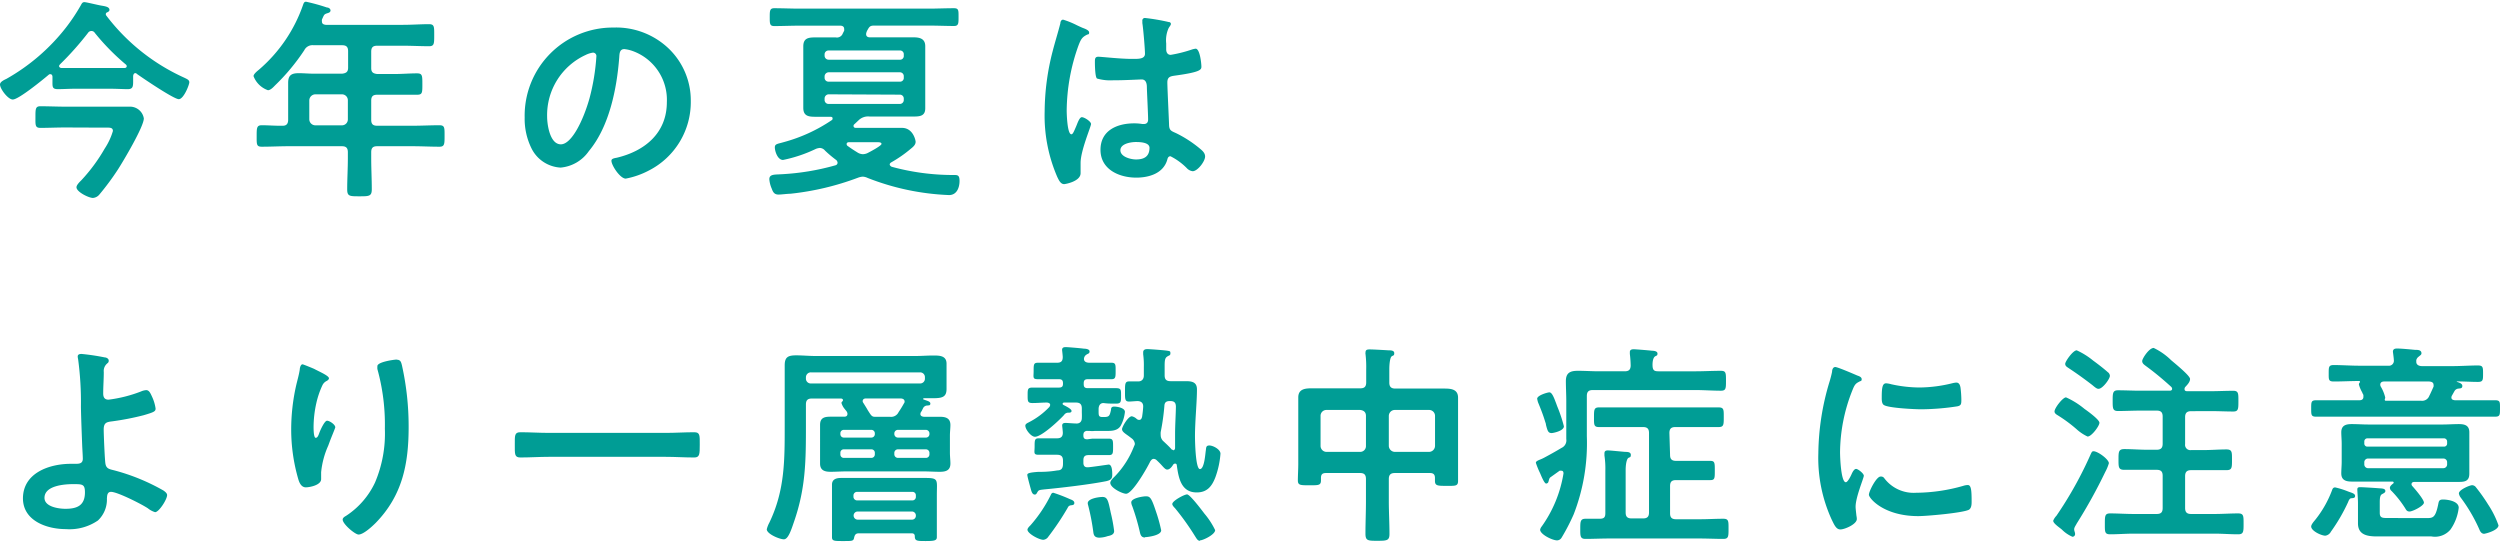
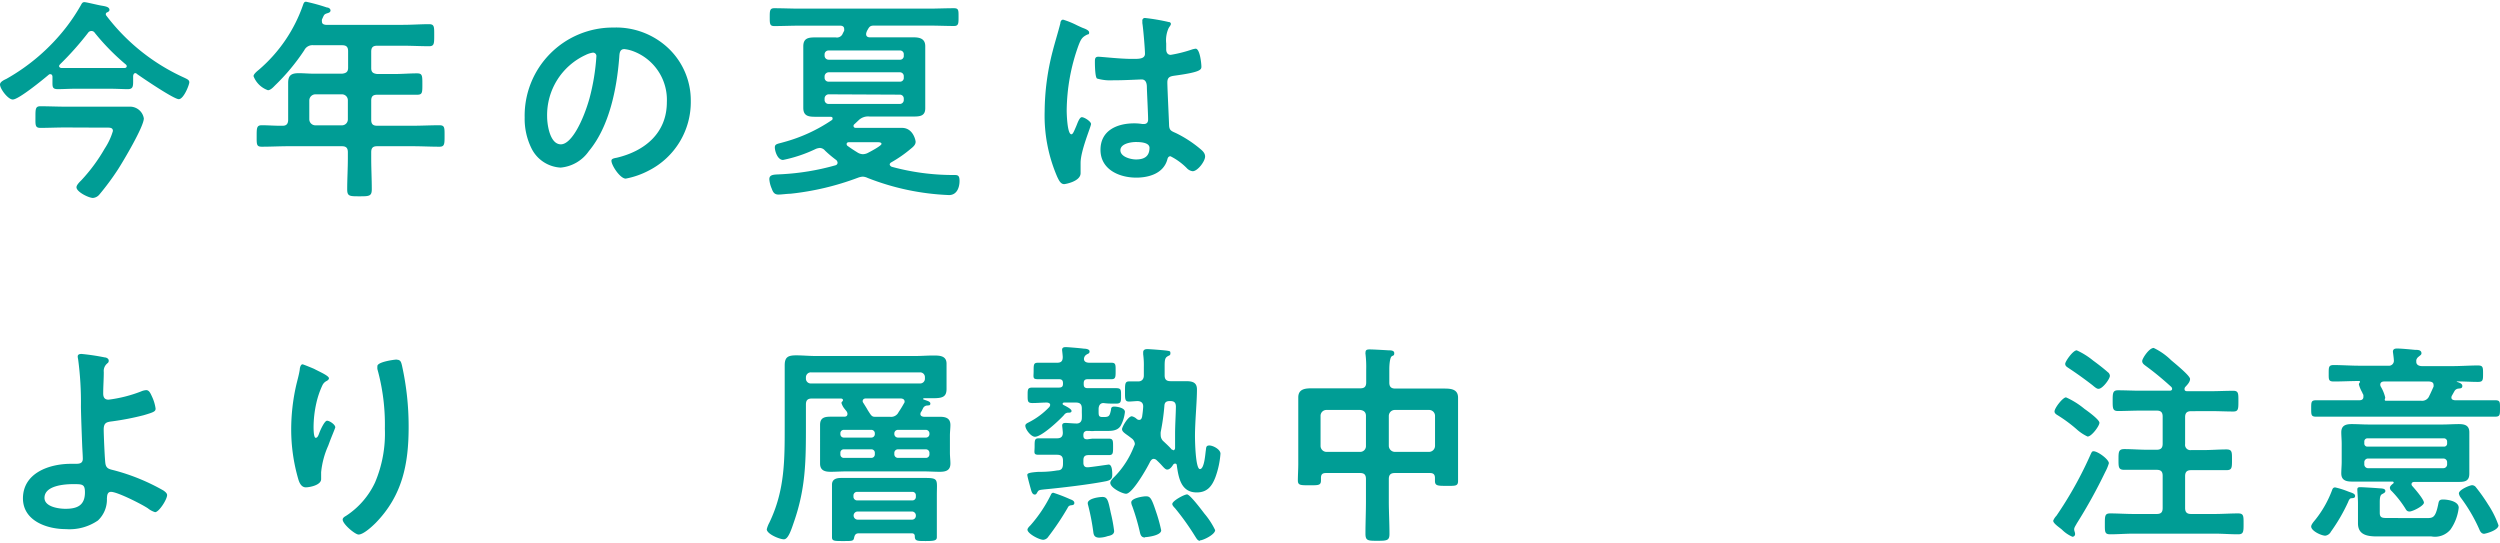
<svg xmlns="http://www.w3.org/2000/svg" viewBox="0 0 304 66">
  <defs>
    <style>
      .a {
        fill: none;
      }

      .b {
        fill: #009d95;
      }
    </style>
  </defs>
  <g>
    <rect class="a" width="304" height="66" />
    <g>
      <path class="b" d="M16.48,8.89c-.21,0-.26.18-.29.34v.68c0,.62-.05.93-.65.93s-1.4-.05-2.11-.05H9.14c-.71,0-1.41.05-2.11.05s-.65-.31-.65-1V9.34c0-.16-.08-.32-.26-.32a.26.26,0,0,0-.21.08c-.65.55-3.64,3-4.35,3C1,12.12,0,10.82,0,10.27c0-.31.49-.55.76-.67A24.33,24.33,0,0,0,8,3.38,22.7,22.7,0,0,0,9.84.62c.1-.18.18-.36.42-.36s1.58.34,2.05.42,1,.15,1,.52c0,.18-.18.26-.34.33a.2.2,0,0,0-.1.19c0,.05,0,.07,0,.1a24.63,24.63,0,0,0,9.52,7.62c.37.18.63.28.63.57s-.68,2.05-1.28,2.05S17.39,9.52,16.66,9A.33.33,0,0,0,16.48,8.89ZM7.91,15.5c-1,0-2,.05-3,.05-.66,0-.6-.37-.6-1.33s0-1.3.6-1.3c1,0,2,.05,3,.05h5.37l2.49,0a1.7,1.7,0,0,1,1.72,1.43c0,1-2.5,5.2-3.15,6.21a31.67,31.67,0,0,1-2.26,3.05,1.13,1.13,0,0,1-.78.41c-.5,0-2-.73-2-1.3,0-.28.41-.67.6-.86a20.67,20.67,0,0,0,2.83-3.84,8,8,0,0,0,1-2.14c0-.47-.44-.41-1-.41ZM7.18,8c0,.19.16.27.32.27.54,0,1.09,0,1.64,0h4.29c.58,0,1.15,0,1.72,0,.13,0,.26-.08.26-.21a.26.26,0,0,0-.1-.21A27.75,27.75,0,0,1,11.53,4a.47.47,0,0,0-.41-.23A.49.49,0,0,0,10.7,4,36.44,36.44,0,0,1,7.29,7.83C7.24,7.9,7.18,8,7.18,8Z" />
      <path class="b" d="M45.14,8.27c0,.49.2.67.73.73H48c.91,0,1.79-.08,2.71-.08.65,0,.65.28.65,1.32s0,1.28-.65,1.28c-.92,0-1.8,0-2.71,0H45.87c-.53,0-.73.21-.73.72v2.32c0,.52.2.73.73.73h4.29c1.09,0,2.19-.06,3.28-.06.65,0,.62.32.62,1.3s0,1.31-.62,1.31c-1.09,0-2.19-.06-3.28-.06H45.87c-.53,0-.73.21-.73.73v.73c0,1.27.07,2.52.07,3.77,0,.86-.33.86-1.51.86s-1.48,0-1.48-.84c0-1.27.08-2.52.08-3.79v-.73c0-.52-.21-.73-.73-.73H35.12c-1.1,0-2.19.06-3.29.06-.65,0-.62-.29-.62-1.28s0-1.33.62-1.33c.84,0,1.7.08,2.56.06.46,0,.65-.26.65-.73V12c0-.65,0-1.27,0-1.93,0-.91.39-1.17,1.28-1.17.62,0,1.25.06,1.87.06h3.41c.52-.06.73-.24.73-.73v-2c0-.52-.21-.73-.73-.73H38.13A1.11,1.11,0,0,0,37,6.11a25.26,25.26,0,0,1-3.57,4.29c-.2.21-.54.57-.85.57a2.9,2.9,0,0,1-1.75-1.71c0-.26.47-.63.65-.78A18.23,18.23,0,0,0,36.86.57c.08-.23.15-.36.36-.36a23.28,23.28,0,0,1,2.53.7c.18,0,.44.13.44.36s-.23.29-.39.34c-.42.13-.39.21-.65.76a.75.75,0,0,0,0,.26c0,.28.21.36.47.39H49c1.07,0,2.11-.08,3.18-.08.65,0,.62.34.62,1.35s0,1.33-.62,1.33c-1.07,0-2.11-.06-3.18-.06H45.87c-.53,0-.73.21-.73.73Zm-6.8,3.2a.75.75,0,0,0-.73.72v2.32a.74.74,0,0,0,.73.73h3.23a.72.72,0,0,0,.73-.73V12.19a.72.72,0,0,0-.73-.72Z" />
      <path class="b" d="M81.34,5.93A8.75,8.75,0,0,1,84,12.32a9.34,9.34,0,0,1-5.07,8.4,10,10,0,0,1-2.84,1c-.68,0-1.74-1.61-1.74-2.18,0-.26.39-.31.65-.36,3.41-.81,6.09-3,6.09-6.76a6.31,6.31,0,0,0-4.17-6.22,4.31,4.31,0,0,0-1-.23c-.59,0-.59.57-.62,1-.29,3.8-1.2,8.42-3.7,11.41a4.67,4.67,0,0,1-3.43,2A4.2,4.2,0,0,1,64.61,18a8.07,8.07,0,0,1-.81-3.7A10.72,10.72,0,0,1,74.6,3.35,9.25,9.25,0,0,1,81.34,5.93Zm-10.12.75a8.05,8.05,0,0,0-4.69,7.49c0,1,.34,3.38,1.67,3.38s2.76-3,3.49-5.62a26.16,26.16,0,0,0,.83-5.07.41.41,0,0,0-.42-.46A3,3,0,0,0,71.22,6.68Z" />
      <path class="b" d="M104.9,21.48a2.07,2.07,0,0,0-.57.13,33.13,33.13,0,0,1-8.23,1.95c-.36,0-1.09.1-1.43.1-.52,0-.68-.31-.83-.73a3.48,3.48,0,0,1-.29-1.14c0-.62.65-.55,1.43-.6a29.64,29.64,0,0,0,6.61-1.09.33.33,0,0,0,.26-.31.53.53,0,0,0-.15-.32,14.1,14.1,0,0,1-1.38-1.16.85.85,0,0,0-.63-.32,1.68,1.68,0,0,0-.47.11,17,17,0,0,1-4,1.35c-.68,0-1-1.09-1-1.53s.36-.42,1.06-.63a19.45,19.45,0,0,0,5.86-2.68.2.2,0,0,0,.1-.21c0-.07,0-.18-.23-.2-.63,0-1.25,0-1.88,0-.83,0-1.45-.1-1.45-1.09,0-.52,0-1,0-1.56V7.23c0-.52,0-1.07,0-1.59,0-1,.62-1.09,1.43-1.09s1.4,0,2.11,0h.41a.76.76,0,0,0,.86-.5l.16-.31a.78.78,0,0,0,0-.23c0-.29-.23-.39-.49-.39H97.25c-1,0-2.06.05-3.1.05-.55,0-.55-.29-.55-1.07S93.6,1,94.15,1c1,0,2.08.05,3.1.05h15.67c1,0,2-.05,3.09-.05.58,0,.55.29.55,1.07s0,1.09-.55,1.09c-1,0-2.05-.05-3.09-.05h-6.59c-.49,0-.6.1-.83.52a1.17,1.17,0,0,0-.13.28.69.69,0,0,0-.05.24c0,.28.2.39.46.39H109c.68,0,1.38,0,2.08,0s1.43.13,1.43,1.07c0,.54,0,1.06,0,1.61v4.34c0,.52,0,1.07,0,1.61,0,.94-.65,1-1.43,1l-2.08,0h-3.25a1.65,1.65,0,0,0-1.36.47l-.49.46a.24.24,0,0,0-.11.21c0,.18.13.24.29.24h3.28c.75,0,1.54,0,2.32,0,1.35,0,1.66,1.51,1.66,1.69,0,.39-.34.65-.6.86a15.31,15.31,0,0,1-2.36,1.64c-.11.07-.19.15-.19.26s.13.23.24.28a28.36,28.36,0,0,0,7.55,1c.46,0,.7,0,.7.73s-.29,1.71-1.28,1.71a30.15,30.15,0,0,1-9.89-2.08A1.55,1.55,0,0,0,104.9,21.48Zm5-14.85a.45.45,0,0,0-.49-.49h-8.65a.47.47,0,0,0-.49.49v.13a.49.49,0,0,0,.49.5h8.65a.45.45,0,0,0,.49-.5Zm-9.14,2.16a.51.51,0,0,0-.49.49v.16a.47.47,0,0,0,.49.49h8.65a.45.45,0,0,0,.49-.49V9.28a.47.47,0,0,0-.49-.49Zm0,2.68a.51.51,0,0,0-.49.49v.18a.48.48,0,0,0,.49.5h8.65a.48.48,0,0,0,.49-.5V12a.47.47,0,0,0-.49-.49Zm2.48,5.82c-.13,0-.29.05-.29.23a.28.28,0,0,0,.1.21c.4.29.84.58,1.25.83a1.29,1.29,0,0,0,.63.19,1.42,1.42,0,0,0,.55-.13c.26-.13,1.71-.89,1.71-1.12s-.36-.21-.78-.21Z" />
      <path class="b" d="M131.76,3.43c.21.08.68.26.68.52s-.11.21-.24.26c-.59.29-.75.52-1.06,1.33a23.84,23.84,0,0,0-1.43,7.9c0,.42.07,2.89.57,2.89.18,0,.31-.34.57-.94.13-.28.39-1.14.7-1.14s1.12.52,1.12.83-1.27,3.23-1.27,4.73c0,.42,0,.83,0,1.25,0,1-1.85,1.33-2,1.33-.44,0-.65-.5-.83-.86a18.74,18.74,0,0,1-1.54-8A29.76,29.76,0,0,1,128,6.24c.29-1.14.65-2.26.94-3.41,0-.18.1-.44.34-.44a10.38,10.38,0,0,1,1.67.68C131.29,3.23,131.61,3.38,131.76,3.43Zm10.36-.75c.13,0,.26.08.26.23s-.15.29-.28.52a3.59,3.59,0,0,0-.29,1.85V6c0,.36.16.67.55.67A16.2,16.2,0,0,0,145,6a2.7,2.7,0,0,1,.39-.08c.52,0,.7,1.8.7,2.19s-.18.67-3.25,1.09c-.57.08-.89.18-.89.83s.19,4.5.21,5.18.31.73.89,1a14.54,14.54,0,0,1,2.81,1.82c.31.26.68.55.68,1,0,.6-.92,1.79-1.51,1.79a1.17,1.17,0,0,1-.73-.39A7.59,7.59,0,0,0,142.33,19c-.26,0-.34.21-.39.42-.47,1.66-2.21,2.18-3.77,2.18-2.09,0-4.35-1-4.35-3.38S135.87,15,137.91,15a5.81,5.81,0,0,1,1,.08h.18c.37,0,.52-.21.52-.55,0-.65-.13-3.12-.15-3.87,0-.26,0-1-.63-1-.21,0-2.05.1-3.1.1h-.33a5.83,5.83,0,0,1-2-.21c-.24-.15-.26-1.64-.26-2s0-.65.41-.65,2.63.26,4,.26H138c.63,0,1.23-.06,1.23-.63s-.21-3.07-.32-3.72c0-.07,0-.18,0-.26a.31.31,0,0,1,.36-.36A24.75,24.75,0,0,1,142.12,2.68Zm-4,14.59c-.6,0-1.88.2-1.88,1s1.25,1.12,1.9,1.12c1,0,1.64-.37,1.64-1.43C139.75,17.29,138.58,17.27,138.09,17.27Z" />
      <path class="b" d="M12.73,43.46c.18,0,.49.13.49.39s-.13.28-.23.39a1.18,1.18,0,0,0-.37,1c0,.89-.07,1.75-.07,2.6,0,.45.15.76.65.76a16.46,16.46,0,0,0,3.95-1,1.83,1.83,0,0,1,.63-.16c.36,0,.52.39.7.78a5.09,5.09,0,0,1,.44,1.46c0,.34-.18.44-1.45.81a32.51,32.51,0,0,1-3.86.75c-.67.08-1,.18-1,1,0,.58.13,3.72.21,4.14.11.67.55.67,1.2.85a24.88,24.88,0,0,1,5.86,2.42c.18.13.44.32.44.55,0,.54-1,2.08-1.46,2.08a2.6,2.6,0,0,1-.88-.47c-.73-.49-3.7-2-4.48-2-.52,0-.47.6-.5.8a3.49,3.49,0,0,1-1.09,2.68A6.1,6.1,0,0,1,8,64.34c-2.29,0-5.21-1-5.21-3.75C2.81,57.5,6,56.4,8.62,56.4h.52c.44,0,.93,0,.93-.62,0-.26-.05-1.12-.07-1.46-.06-1.63-.13-3.25-.16-4.86a39.23,39.23,0,0,0-.34-5.77,1.86,1.86,0,0,1-.05-.34c0-.26.23-.31.47-.31A26.55,26.55,0,0,1,12.73,43.46ZM5.41,60.54c0,1.09,1.72,1.33,2.56,1.33,1.43,0,2.36-.42,2.36-2,0-1-.31-1-1.43-1S5.41,59.06,5.41,60.54Z" />
      <path class="b" d="M40,46c0,.15-.18.28-.31.34a1.12,1.12,0,0,0-.49.52A10.61,10.61,0,0,0,38.47,49a13.61,13.61,0,0,0-.34,2.91c0,.21,0,1.33.26,1.33s.37-.42.47-.68.6-1.4.91-1.4,1,.47,1,.8c0,.08-.39,1-.63,1.62l-.23.62a10.33,10.33,0,0,0-.86,3.22c0,.37,0,.66,0,.84,0,.73-1.38,1-1.87,1s-.76-.47-.91-1a21.63,21.63,0,0,1-.86-6.05,24.4,24.4,0,0,1,.6-5.33c.15-.65.34-1.28.44-1.93,0-.18.1-.65.34-.65.08,0,1.22.47,1.4.55C38.84,45.2,40,45.69,40,46Zm8.23-2.26c.49,0,.55.31.65.7a34.17,34.17,0,0,1,.81,7.49c0,4.49-.76,8.32-4,11.65C45.27,64,44.2,65,43.6,65c-.42,0-1.93-1.27-1.93-1.82,0-.21.24-.36.39-.44a9.79,9.79,0,0,0,3.54-4.06,15.22,15.22,0,0,0,1.2-6.55,25.26,25.26,0,0,0-.91-7.25,2.15,2.15,0,0,1,0-.34C45.84,44,48,43.72,48.26,43.72Z" />
-       <path class="b" d="M66.77,55.55c-1.18,0-2.35.08-3.49.08-.73,0-.68-.42-.68-1.54s-.05-1.53.68-1.53c1.14,0,2.31.08,3.49.08H80.93c1.17,0,2.34-.08,3.49-.08.72,0,.67.41.67,1.53s0,1.54-.67,1.54c-1.18,0-2.32-.08-3.49-.08Z" />
      <path class="b" d="M112,50.09a.5.5,0,0,0-.08.26c0,.23.21.31.42.33.62,0,1.27,0,1.92,0s1.31.11,1.31,1c0,.39-.06.81-.06,1.33v2c0,.52.06.94.06,1.36,0,.83-.55,1-1.28,1s-1.38-.05-2.08-.05H103c-.67,0-1.35.05-2,.05s-1.28-.13-1.28-1c0-.42,0-.81,0-1.36V53c0-.52,0-.94,0-1.33,0-.86.52-1,1.25-1,.57,0,1.12,0,1.69,0,.21,0,.39-.08.39-.34s-.21-.42-.31-.57a2,2,0,0,1-.42-.76.28.28,0,0,1,.13-.2.61.61,0,0,0,.06-.13c0-.16-.16-.21-.26-.21H98.73c-.52,0-.73.21-.73.73V51.6c0,4.34,0,7.69-1.46,11.88-.34,1-.7,2.1-1.22,2.1s-2.08-.65-2.08-1.22a3.3,3.3,0,0,1,.31-.8c1.93-4,1.87-7.75,1.87-12.07V45.43c0-.31,0-.62,0-1,0-1,.39-1.22,1.4-1.22.78,0,1.57.08,2.37.08H111.3c.73,0,1.46-.06,2.19-.06s1.61,0,1.61,1c0,.36,0,.75,0,1.14v.91c0,.31,0,.63,0,1,0,.91-.41,1.14-1.53,1.14-.39,0-.76,0-1.17,0-.11,0-.13,0-.13.08s0,.08.13.11c.33.13.73.2.73.46s-.19.21-.32.24a.59.59,0,0,0-.54.28C112.16,49.8,112.08,50,112,50.09Zm-.13-3.46a.58.58,0,0,0,.6-.63v-.1a.58.58,0,0,0-.6-.62H98.63a.6.6,0,0,0-.63.62V46a.59.59,0,0,0,.63.63Zm-7.42,18.22c-.42,0-.52.21-.6.58s-.26.36-1.33.36-1.35,0-1.35-.47c0-.31,0-.91,0-1.32V60.2c0-.41,0-.86,0-1.27,0-.65.52-.81,1.09-.81s1.36,0,2,0h6.59c.73,0,1.3,0,1.72,0,1.61,0,1.35.26,1.35,2.08V64c0,.44,0,.91,0,1.32s-.31.47-1.35.47-1.33,0-1.33-.57c0-.26-.13-.37-.39-.37Zm-1.85-12.58a.41.41,0,0,0-.41.42v.1a.41.41,0,0,0,.41.42h3.36a.42.42,0,0,0,.42-.42v-.1a.42.42,0,0,0-.42-.42Zm3.78,2.78a.41.41,0,0,0-.42-.41h-3.36a.4.4,0,0,0-.41.41v.21a.41.41,0,0,0,.41.42h3.36a.42.42,0,0,0,.42-.42Zm4.58,5.8a.42.42,0,0,0,.41-.42v-.2a.41.41,0,0,0-.41-.42H104.2a.44.44,0,0,0-.42.42v.2a.45.45,0,0,0,.42.42Zm-6.67,1.35a.49.49,0,0,0-.49.5v0a.5.5,0,0,0,.49.49h6.59a.47.47,0,0,0,.49-.49v0a.48.48,0,0,0-.49-.5Zm1-13.75c-.18,0-.39.08-.39.34a.34.34,0,0,0,.08.2c.23.37.41.65.54.89.37.57.47.8.84.8h1.85a1,1,0,0,0,1.06-.57,11.58,11.58,0,0,0,.65-1.06.31.31,0,0,0,.08-.21c0-.29-.23-.37-.47-.39Zm3.46,4.34a.44.44,0,0,0,.42.42h3.43a.42.42,0,0,0,.42-.42v-.1a.44.44,0,0,0-.42-.42h-3.43a.44.44,0,0,0-.42.42Zm.42,1.85a.43.43,0,0,0-.42.41v.21a.44.44,0,0,0,.42.42h3.43a.42.42,0,0,0,.42-.42v-.21a.43.43,0,0,0-.42-.41Z" />
      <path class="b" d="M132.83,53.34l2,0c.52,0,.52.24.52,1s0,1-.52,1-1.33,0-2,0h-.47c-.44,0-.62.18-.62.63v.31c0,.31.13.54.46.54h.11c.26,0,2.47-.33,2.5-.33.41,0,.44.78.44,1.24s-.16.65-.73.78c-1.93.39-5.47.81-7.52,1-.7.08-.7.08-.89.4-.07.13-.13.23-.28.23-.32,0-.42-.44-.5-.73s-.41-1.48-.41-1.66.18-.29,1.32-.37c.55,0,1.3,0,2.35-.18.49,0,.67-.28.67-.81v-.36c0-.52-.21-.73-.73-.73h-.23c-.65,0-1.33,0-2,0s-.49-.26-.49-1,0-1,.49-1c.68,0,1.33,0,2,0h.23c.47,0,.71-.19.71-.68,0-.16-.08-.83-.08-.86,0-.28.18-.33.42-.33s1,.07,1.35.07.6-.21.62-.62,0-.55,0-.83v-.37c0-.52-.21-.73-.73-.73h-1.43a.18.18,0,0,0-.18.16c0,.1.2.18.26.21.34.18.83.44.83.65s-.23.21-.36.21a.61.61,0,0,0-.55.28c-.57.63-2.71,2.65-3.54,2.65-.47,0-1.17-.88-1.17-1.35,0-.2.23-.31.39-.39a9.19,9.19,0,0,0,2.52-1.87.47.47,0,0,0,.11-.26c0-.21-.19-.26-.37-.29-.6,0-1.17.06-1.77.06s-.6-.21-.6-.94,0-.94.6-.94c.81,0,1.62,0,2.45,0h.75c.37,0,.5-.13.5-.47V46.6c0-.34-.13-.49-.5-.49h-.41c-.73,0-1.46,0-2.14,0s-.52-.23-.52-1,0-1,.52-1,1.43,0,2.14,0h.18c.49,0,.7-.18.7-.7,0-.16-.08-.81-.08-.86,0-.28.19-.34.45-.34s1.82.13,2.21.19c.21,0,.68.05.68.33s-.19.26-.37.39a.63.63,0,0,0-.31.52c0,.39.36.47.7.47h.5c.73,0,1.48,0,2.16,0,.52,0,.49.29.49,1s0,1-.49,1c-.7,0-1.43,0-2.16,0h-.73c-.37,0-.5.15-.5.49v.11c0,.36.13.49.5.49h1l2.44,0c.63,0,.6.24.6.94s0,.94-.6.94-1,0-1.45-.06-.68.26-.68.73v.21c0,.57,0,.75.49.75h.14c.67,0,.72-.15.88-.88,0-.26.1-.39.39-.39s1.3.13,1.3.65a4.49,4.49,0,0,1-.52,1.69c-.42.68-1.27.62-1.95.62h-1.2a2.48,2.48,0,0,1-.62,0h-.24a.47.47,0,0,0-.47.21.92.92,0,0,0-.05.36c0,.34.16.45.47.45Zm-2.63,8.11a.44.44,0,0,0-.36.28,32.59,32.59,0,0,1-2.37,3.54.81.81,0,0,1-.6.37c-.52,0-1.93-.76-1.93-1.23,0-.18.24-.41.37-.54a16.76,16.76,0,0,0,2.42-3.59c.1-.21.15-.36.36-.36a18.74,18.74,0,0,1,2,.77c.21.08.55.19.55.47S130.36,61.42,130.2,61.45Zm4.5,3.74a3.25,3.25,0,0,1-1,.19c-.54,0-.7-.24-.75-.66a27.36,27.36,0,0,0-.63-3.27,1.19,1.19,0,0,1-.05-.26c0-.57,1.35-.76,1.8-.76.62,0,.7.5,1,1.93a18.89,18.89,0,0,1,.41,2.21C135.48,65,135.07,65.12,134.7,65.19ZM138,54a.92.92,0,0,0-.37-.68c-.2-.15-.36-.28-.52-.39-.44-.31-.67-.49-.67-.75s.73-1.56,1.19-1.56a1.26,1.26,0,0,1,.58.31.46.46,0,0,0,.31.13c.23,0,.31-.18.36-.39.06-.39.11-.8.13-1.19s-.15-.68-.65-.71c-.23,0-.86.06-1.06.06-.52,0-.5-.32-.5-1.23s0-1.22.5-1.22.75,0,1.12,0,.67-.23.67-.72v-1a10,10,0,0,0-.08-1.58v-.24c0-.31.24-.39.5-.39s2,.13,2.39.19.42.07.42.33-.16.24-.31.34c-.34.18-.39.44-.39,1.2v1.12c0,.52.21.72.73.72h.26l1.61,0c.78,0,1.33.15,1.33,1,0,1.56-.24,3.85-.24,5.69,0,.55.06,4,.6,4s.65-1.83.71-2.21,0-.66.44-.66,1.35.47,1.35,1a10.65,10.65,0,0,1-.62,2.87c-.42,1.09-1,1.84-2.27,1.84-1.9,0-2.21-1.77-2.42-3.3,0-.11-.08-.21-.21-.21a.35.35,0,0,0-.21.1c-.15.24-.41.63-.75.63-.18,0-.34-.16-.62-.47s-.37-.39-.66-.67a.55.55,0,0,0-.36-.16c-.21,0-.31.16-.42.31-.36.76-2.16,3.93-2.94,3.93-.44,0-1.92-.71-1.92-1.33,0-.26.39-.62.57-.8a10.86,10.86,0,0,0,2.32-3.65A1,1,0,0,0,138,54Zm1.22,11.36c-.39,0-.52-.26-.6-.6a26.54,26.54,0,0,0-.93-3.19,1.38,1.38,0,0,1-.13-.47c0-.55,1.48-.75,1.79-.75.52,0,.68.23,1.23,1.89a18.75,18.75,0,0,1,.62,2.24C141.21,65.14,139.44,65.32,139.23,65.32Zm3.44-10.6c.15,0,.23-.16.23-.29,0-.55,0-1.09,0-1.64,0-1.12.08-2.26.1-3.35,0-.5-.18-.71-.68-.71h-.07c-.42,0-.63.16-.65.58a26.9,26.9,0,0,1-.45,3.19,2.52,2.52,0,0,0,0,.37,1,1,0,0,0,.37.78c.33.31.67.62,1,1C142.54,54.66,142.59,54.72,142.67,54.72Zm3.25,11c-.28,0-.41-.28-.6-.57a31.16,31.16,0,0,0-2.44-3.41c-.11-.1-.32-.33-.32-.49,0-.39,1.46-1.17,1.8-1.17s1.74,1.85,2.11,2.34a9.34,9.34,0,0,1,1.3,2C147.77,65,146.29,65.71,145.92,65.71Z" />
      <path class="b" d="M169.61,57.52c-.5,0-.73.21-.73.73v2.68c0,1.33.08,2.65.08,4,0,.8-.31.83-1.46.83s-1.46,0-1.46-.86c0-1.3.06-2.62.06-3.95V58.25c0-.52-.21-.73-.71-.73h-4.16c-.47,0-.6.21-.6.6v.29c0,.62-.31.6-1.41.6s-1.4,0-1.4-.6.05-1.33.05-2V50c0-.55,0-1.09,0-1.67,0-1,.78-1.11,1.62-1.11l2.37,0h3.56c.5,0,.71-.21.71-.73V44.94a13.34,13.34,0,0,0-.08-1.85.69.69,0,0,1,0-.26c0-.31.24-.34.5-.34.49,0,1.77.08,2.31.11.24,0,.68,0,.68.34s-.13.26-.31.39-.29.8-.29,1.61v1.58c0,.52.23.73.73.73h3.64l2.35,0c.83,0,1.64.1,1.64,1.11,0,.58,0,1.12,0,1.67v6.45c0,.67,0,1.35,0,2s-.34.6-1.4.6-1.41,0-1.41-.6v-.36c0-.41-.18-.6-.6-.6Zm-3.51-6.94c0-.47-.27-.68-.71-.73H161.3a.71.71,0,0,0-.72.73v3.64a.73.73,0,0,0,.72.73h4.09a.7.7,0,0,0,.71-.73Zm8.4,0a.72.72,0,0,0-.73-.73h-4.16a.73.73,0,0,0-.73.73v3.64a.75.75,0,0,0,.73.73h4.16a.74.74,0,0,0,.73-.73Z" />
-       <path class="b" d="M190.46,48.76c0-.81-.05-1.61-.05-2.42,0-1,.52-1.25,1.45-1.25s1.72.06,2.58.06h3.12c.5,0,.71-.19.73-.68a13.74,13.74,0,0,0-.1-1.43c0-.08,0-.16,0-.23,0-.29.24-.34.47-.34s1.82.13,2.24.18c.21,0,.65.05.65.34s-.13.23-.31.36-.31.52-.29,1.12.26.68.73.68h4.48c1,0,2.06-.06,3.1-.06.62,0,.62.26.62,1.2s0,1.22-.62,1.22c-1,0-2.06-.08-3.1-.08H193.69c-.52,0-.73.21-.73.73v4.89a23.91,23.91,0,0,1-1.59,9.47,24.94,24.94,0,0,1-1.48,2.86.66.66,0,0,1-.55.33c-.57,0-2.06-.73-2.06-1.3a.88.88,0,0,1,.19-.39,15.27,15.27,0,0,0,2.65-6.45c0-.18-.05-.33-.26-.33a.54.54,0,0,0-.21,0l-1.09.78c-.16.1-.18.26-.26.52a.3.3,0,0,1-.29.26c-.23,0-.62-1-.73-1.25a10.41,10.41,0,0,1-.52-1.27c0-.19.26-.29.57-.42a4.38,4.38,0,0,0,.45-.21c.73-.39,1.43-.78,2.11-1.19a1,1,0,0,0,.57-1.07Zm-1.77,3.9c-.42,0-.5-.23-.7-1,0-.15-.08-.31-.13-.49-.24-.78-.53-1.51-.84-2.26a3.63,3.63,0,0,1-.1-.42c0-.42,1.27-.78,1.48-.78s.42.23.76,1.17c.08.18.15.42.26.68a17.25,17.25,0,0,1,.75,2.28C190.17,52.4,188.87,52.66,188.69,52.66Zm14.39,2.65c0,.52.21.73.73.73h1.51c.86,0,1.75,0,2.63,0,.57,0,.57.23.57,1.17s0,1.17-.54,1.17c-.89,0-1.77,0-2.66,0h-1.51c-.52,0-.73.2-.73.73v3.3c0,.52.21.73.73.73h2.87c1,0,1.92-.06,2.88-.06.66,0,.63.32.63,1.23s0,1.22-.63,1.22c-1,0-1.92-.05-2.88-.05h-11c-1,0-1.93.05-2.89.05-.65,0-.63-.37-.63-1.22s0-1.23.63-1.23,1.14,0,1.72,0,.7-.21.7-.7V57.26a10.73,10.73,0,0,0-.11-1.87v-.26c0-.28.16-.36.42-.36s1.72.15,2.13.18c.21,0,.66,0,.66.36s-.16.26-.32.39-.31.65-.31,1.48v5.13c0,.52.21.73.73.73h1.38c.52,0,.73-.21.73-.73V52.66c0-.52-.21-.73-.73-.73h-2.58c-.91,0-1.85,0-2.78,0-.63,0-.6-.31-.6-1.19s0-1.2.6-1.2c.93,0,1.87,0,2.78,0h9c.93,0,1.87,0,2.78,0,.65,0,.62.31.62,1.2s0,1.19-.62,1.19c-.91,0-1.85,0-2.78,0h-2.48c-.52,0-.73.21-.73.73Z" />
-       <path class="b" d="M225.86,45.67c.21.07.52.18.52.44s-.1.18-.37.34c-.44.23-.54.46-.8,1.11A20.69,20.69,0,0,0,223.75,55c0,.49.1,3.64.7,3.64.24,0,.6-.75.71-1s.31-.62.54-.62.94.55.94.83-1,2.6-1,3.77c0,.26.08.86.1,1.09a2,2,0,0,1,.05.4c0,.64-1.48,1.27-2,1.27s-.75-.57-1.09-1.27a18,18,0,0,1-1.59-8,30.92,30.92,0,0,1,1.33-8.6,13.14,13.14,0,0,0,.34-1.3c0-.24.1-.58.39-.58S225.49,45.51,225.86,45.67Zm3.23,12.43A4.47,4.47,0,0,0,233,59.92a21.29,21.29,0,0,0,5.73-.84,1.92,1.92,0,0,1,.55-.1c.41,0,.47.62.47,2,0,.31,0,.78-.32,1-.73.39-5.13.78-6.17.78-4.21,0-6-2.18-6-2.6s.91-2.21,1.41-2.21A.47.47,0,0,1,229.09,58.1ZM230,46.73a16.36,16.36,0,0,0,3.41.39,17.07,17.07,0,0,0,4-.52,3.06,3.06,0,0,1,.47-.08c.36,0,.47.32.52.63a13.18,13.18,0,0,1,.1,1.4c0,.55,0,.76-.49.86a30.07,30.07,0,0,1-4.37.36c-.81,0-4-.15-4.56-.52-.29-.18-.26-.72-.26-1,0-1.25.13-1.64.55-1.64A3.43,3.43,0,0,1,230,46.73Z" />
      <path class="b" d="M256,57.39a62.77,62.77,0,0,1-3.47,6.27c-.1.21-.31.47-.31.7s.11.36.11.57a.32.32,0,0,1-.32.34,4,4,0,0,1-1.27-.86c-.29-.26-1.07-.75-1.07-1.09a1.82,1.82,0,0,1,.39-.6,46.45,46.45,0,0,0,4.17-7.49c.1-.2.15-.36.33-.36.55,0,1.88,1,1.88,1.46A5.44,5.44,0,0,1,256,57.39Zm-2.16-4.31a5.38,5.38,0,0,1-1.33-.89,17.45,17.45,0,0,0-2.42-1.77c-.13-.1-.26-.2-.26-.39,0-.41,1-1.71,1.4-1.71a9.61,9.61,0,0,1,2.24,1.4c.37.26,1.82,1.3,1.82,1.69S254.33,53.08,253.87,53.08Zm1.32-5.8c-.2,0-.44-.21-.75-.47-.91-.7-1.85-1.38-2.79-2-.26-.18-.49-.28-.49-.57s.94-1.64,1.4-1.64a9,9,0,0,1,2,1.25c.5.36,1.33,1,1.77,1.4a.58.58,0,0,1,.26.42C256.62,46,255.69,47.28,255.19,47.28ZM266.44,50c-.5,0-.73.21-.73.73V54a.64.64,0,0,0,.73.73h1.46c1,0,1.9-.08,2.83-.08.71,0,.68.34.68,1.28s0,1.24-.68,1.24c-.93,0-1.9,0-2.83,0h-1.46c-.5,0-.73.21-.73.73v3.87c0,.53.23.73.73.73h2.86c.94,0,1.9-.07,2.86-.07.68,0,.66.33.66,1.27s0,1.27-.66,1.27c-1,0-1.92-.08-2.86-.08h-9.84c-1,0-1.9.08-2.86.08-.68,0-.65-.31-.65-1.27s0-1.27.65-1.27c.94,0,1.9.07,2.86.07h2.79c.52,0,.73-.2.73-.73V57.86c0-.52-.21-.73-.73-.73h-1.12c-.94,0-1.88,0-2.81,0-.71,0-.71-.31-.71-1.24s0-1.28.71-1.28c.93,0,1.87.08,2.81.08h1.12c.52,0,.73-.23.73-.73v-3.3c0-.52-.21-.73-.73-.73h-2c-.91,0-1.79.05-2.7.05-.65,0-.65-.33-.65-1.24s0-1.28.65-1.28c.91,0,1.79.05,2.7.05h3.57c.16,0,.31-.05.31-.23a.37.37,0,0,0-.1-.23c-1-.91-2-1.75-3.1-2.55-.21-.16-.44-.31-.44-.6s.83-1.59,1.4-1.59A7.87,7.87,0,0,1,264,43.79c.39.34,2.31,1.88,2.31,2.29s-.39.76-.6,1a.38.38,0,0,0-.07.24c0,.2.15.25.31.25h2.91c.89,0,1.8-.05,2.71-.05.65,0,.62.37.62,1.28s0,1.24-.62,1.24c-.91,0-1.82-.05-2.71-.05Z" />
      <path class="b" d="M290.39,44.47a.61.61,0,0,0,.7-.7c0-.21-.11-.94-.11-1,0-.33.24-.39.5-.39.52,0,1.64.11,2.16.16.34,0,.81,0,.81.42,0,.18-.13.23-.34.41a.75.75,0,0,0-.29.42V44c0,.39.37.52.7.52h3.67c1.05,0,2.09-.08,3.13-.08.62,0,.62.24.62,1s0,1-.62,1c-.83,0-1.67-.06-2.5-.06,0,0-.08,0-.08.06s0,0,.05,0c.21.08.63.18.63.49s-.24.29-.44.32a.62.62,0,0,0-.5.28l-.31.55a.5.5,0,0,0-.08.26c0,.26.24.31.42.33h1.74c1,0,2.08,0,3.13,0,.65,0,.62.21.62,1s0,1-.62,1c-1.05,0-2.09,0-3.13,0H284.82c-1.07,0-2.11,0-3.15,0-.63,0-.63-.2-.63-1s0-1,.63-1c1,0,2.08,0,3.15,0h2.08c.1,0,.49,0,.49-.41,0-.08,0-.16,0-.24a2,2,0,0,1-.16-.33,3.89,3.89,0,0,1-.39-.94.36.36,0,0,1,.13-.26s0,0,0-.08-.06-.08-.11-.08c-1,0-2.05.06-3.07.06-.65,0-.62-.24-.62-1s0-1,.62-1c1,0,2.08.08,3.12.08Zm-4.48,16.12c-.18,0-.31.26-.37.44a21.45,21.45,0,0,1-2.1,3.62.91.91,0,0,1-.68.49c-.47,0-1.72-.57-1.72-1.12,0-.23.31-.59.47-.78a13.09,13.09,0,0,0,2.06-3.61c.07-.21.15-.36.39-.36a9.91,9.91,0,0,1,1.56.49c.49.18.86.26.86.55S286.09,60.56,285.91,60.59Zm5.15-1.92a.12.12,0,0,0-.13-.11H288c-.65,0-1.32,0-2,0s-1.3-.13-1.3-1c0-.45.05-.91.05-1.43V54c0-.55-.05-1-.05-1.43,0-.83.54-1,1.27-1s1.36.05,2,.05H297c.65,0,1.33-.05,2-.05s1.27.13,1.27,1c0,.46,0,.93,0,1.4V56.2c0,.46,0,.93,0,1.4,0,.86-.49,1-1.22,1s-1.38,0-2.06,0h-3.38c-.21,0-.37.08-.37.29a.38.38,0,0,0,.11.23c.31.34,1.4,1.61,1.4,2S293.38,62.2,293,62.2s-.44-.28-.59-.49a12.6,12.6,0,0,0-1.59-2,.55.55,0,0,1-.21-.39c0-.21.23-.39.39-.52S291.06,58.72,291.06,58.67ZM295,63c.83,0,1.14,0,1.48-1.64.08-.41.1-.62.6-.62s1.9.18,1.9,1a5.74,5.74,0,0,1-1,2.65,2.46,2.46,0,0,1-2.32.84h-6.56c-1.14,0-2.37-.13-2.37-1.59,0-.31,0-.62,0-1V61.19c0-.63-.08-1.4-.08-1.67s.18-.28.39-.28,1.85.1,2.19.13.83,0,.83.34c0,.18-.18.26-.37.36s-.31.24-.31,1v1.3c0,.62.34.62,1,.62Zm2.18-8.69a.37.37,0,0,0,.39-.41v-.18a.39.39,0,0,0-.39-.42h-9.29a.38.38,0,0,0-.39.42v.18a.37.37,0,0,0,.39.41ZM288,55.76a.45.45,0,0,0-.5.49v.18a.46.46,0,0,0,.5.5h9.08a.46.46,0,0,0,.49-.5v-.18a.45.45,0,0,0-.49-.49Zm2-7.13a.09.09,0,0,0,.1.1h4.3a.93.93,0,0,0,1-.59c.19-.37.34-.73.52-1.12a.59.59,0,0,0,0-.21c0-.31-.23-.39-.52-.42h-5.49c-.26,0-.47.11-.47.39a.54.54,0,0,0,.05.21,4.69,4.69,0,0,1,.55,1.33.33.33,0,0,1-.05.21A.13.13,0,0,0,290,48.63Zm12.08,16.28c-.34,0-.5-.29-.6-.55a19.73,19.73,0,0,0-2.27-3.87A1.1,1.1,0,0,1,299,60c0-.45,1.33-1,1.61-1a.6.6,0,0,1,.47.26,21.54,21.54,0,0,1,1.49,2.11,11.36,11.36,0,0,1,1.25,2.52C303.77,64.52,302.2,64.91,302.05,64.91Z" />
    </g>
  </g>
</svg>